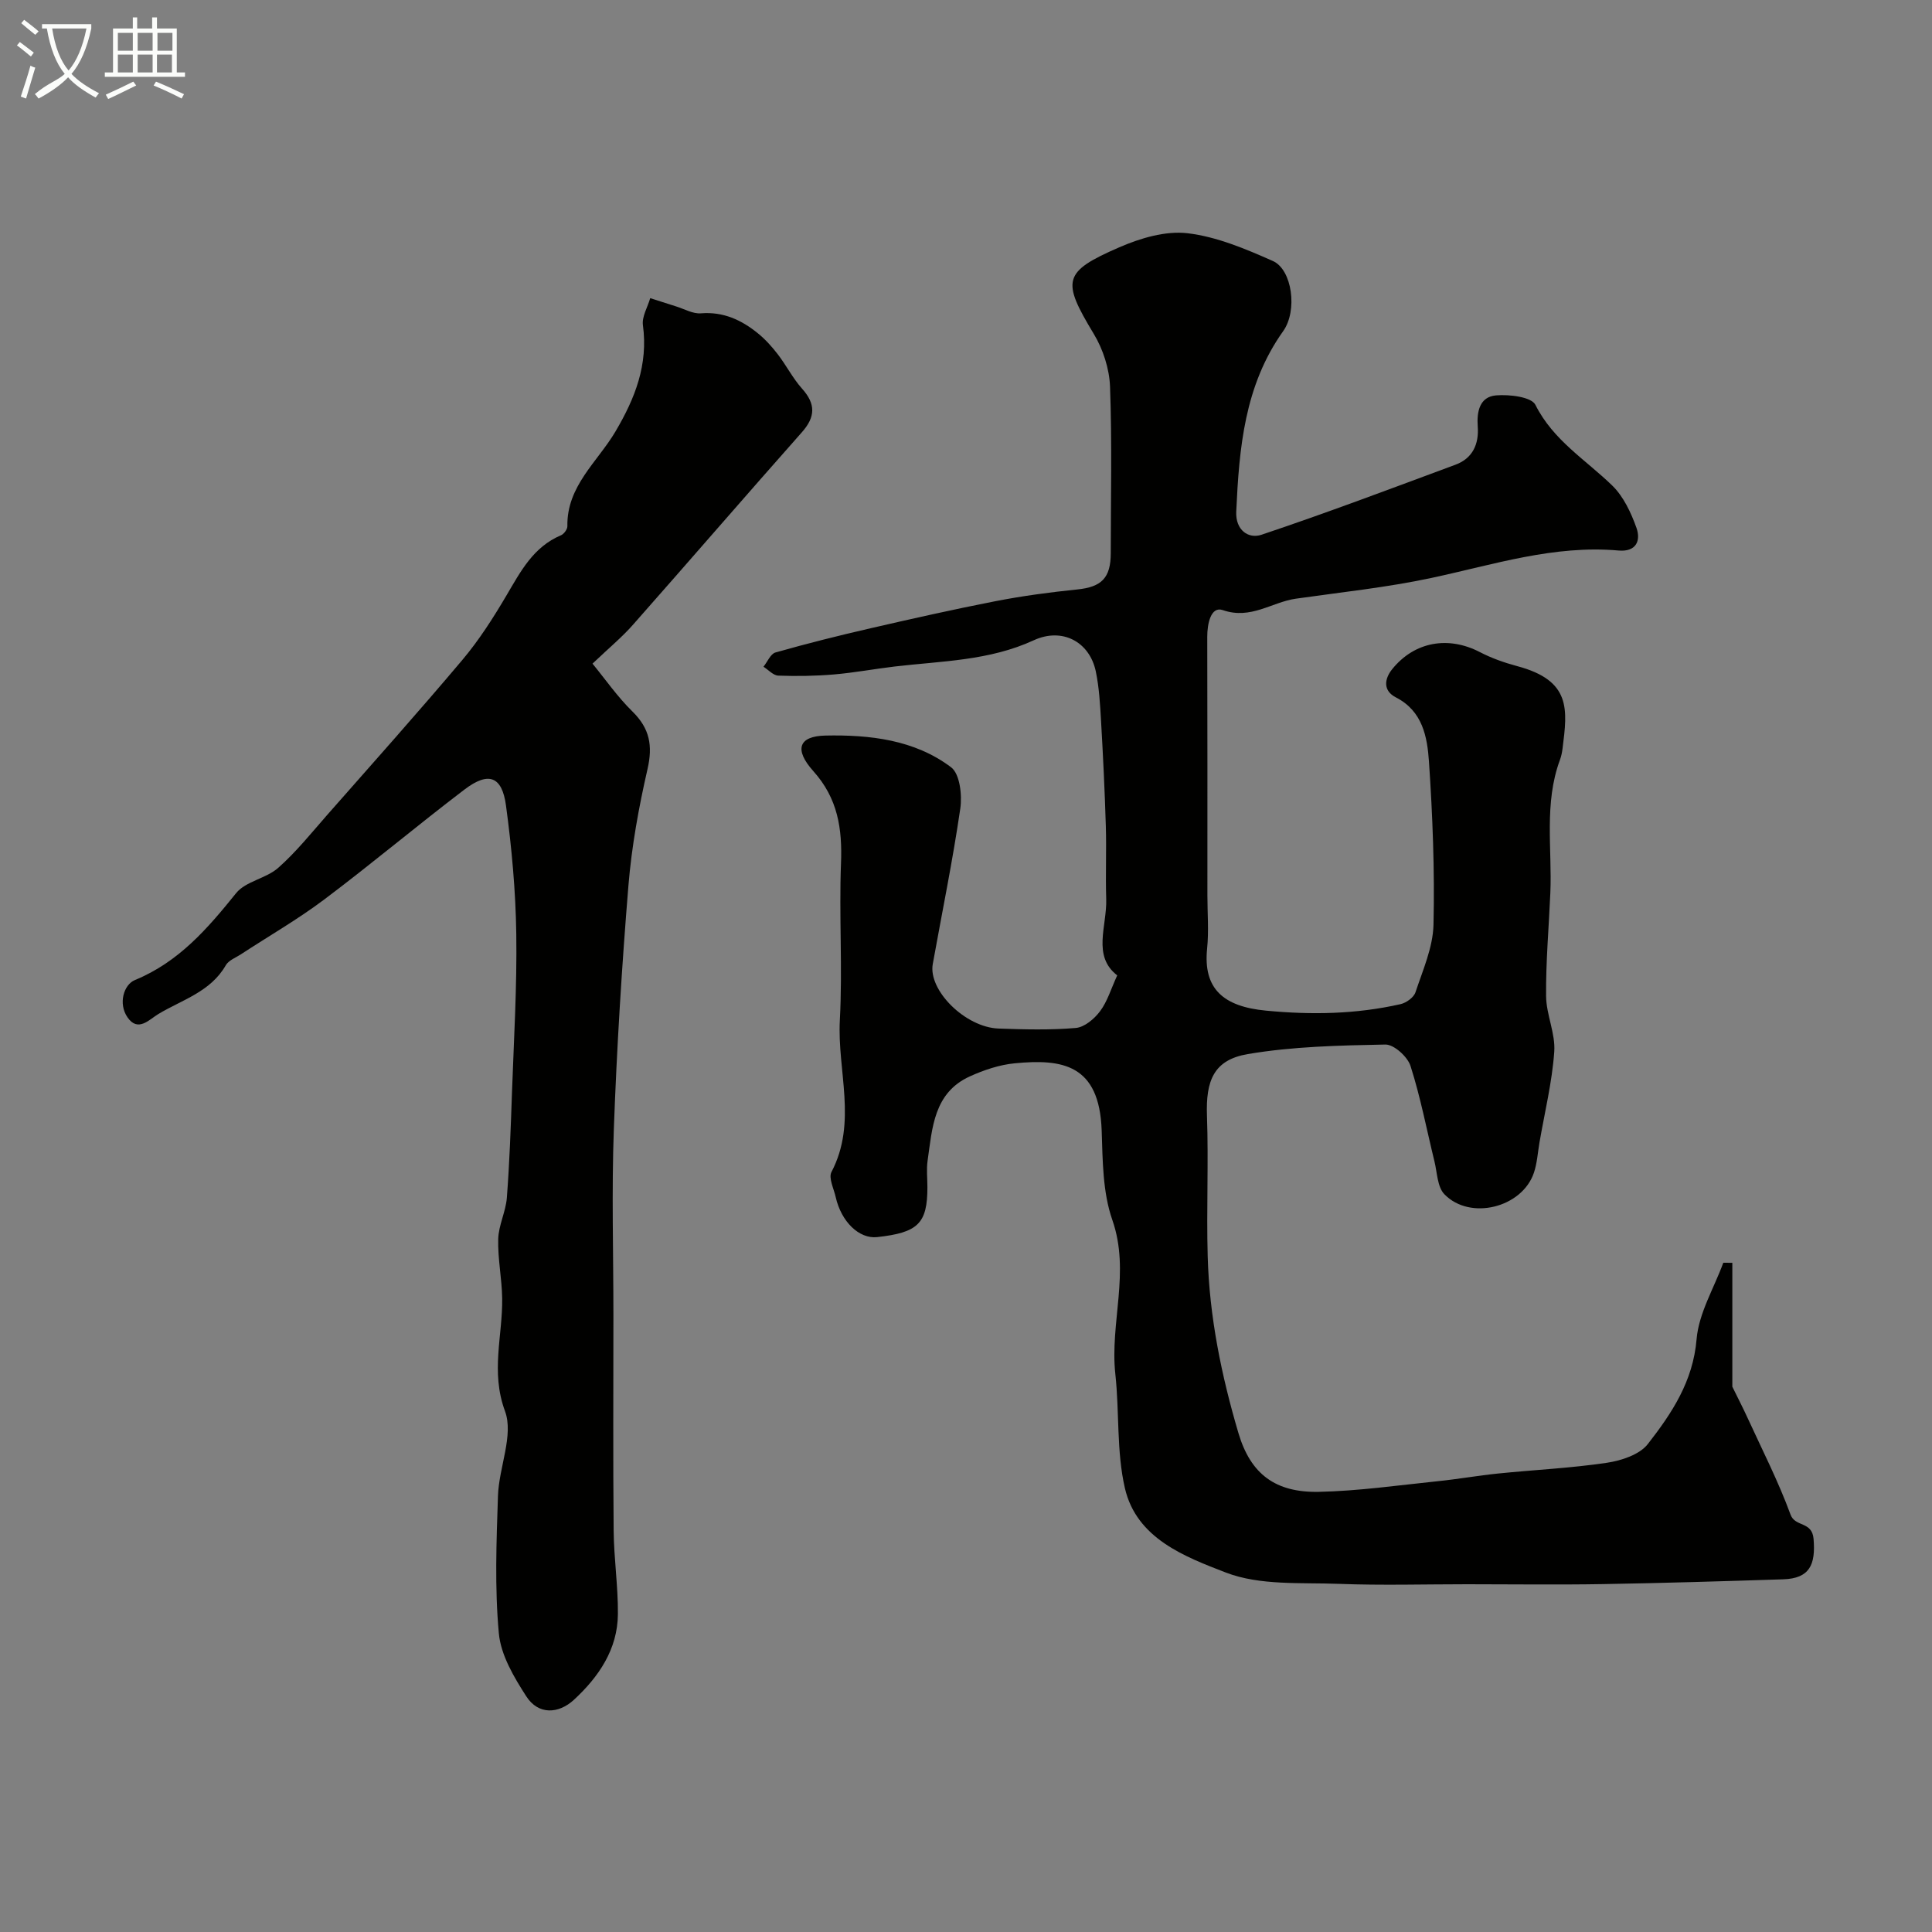
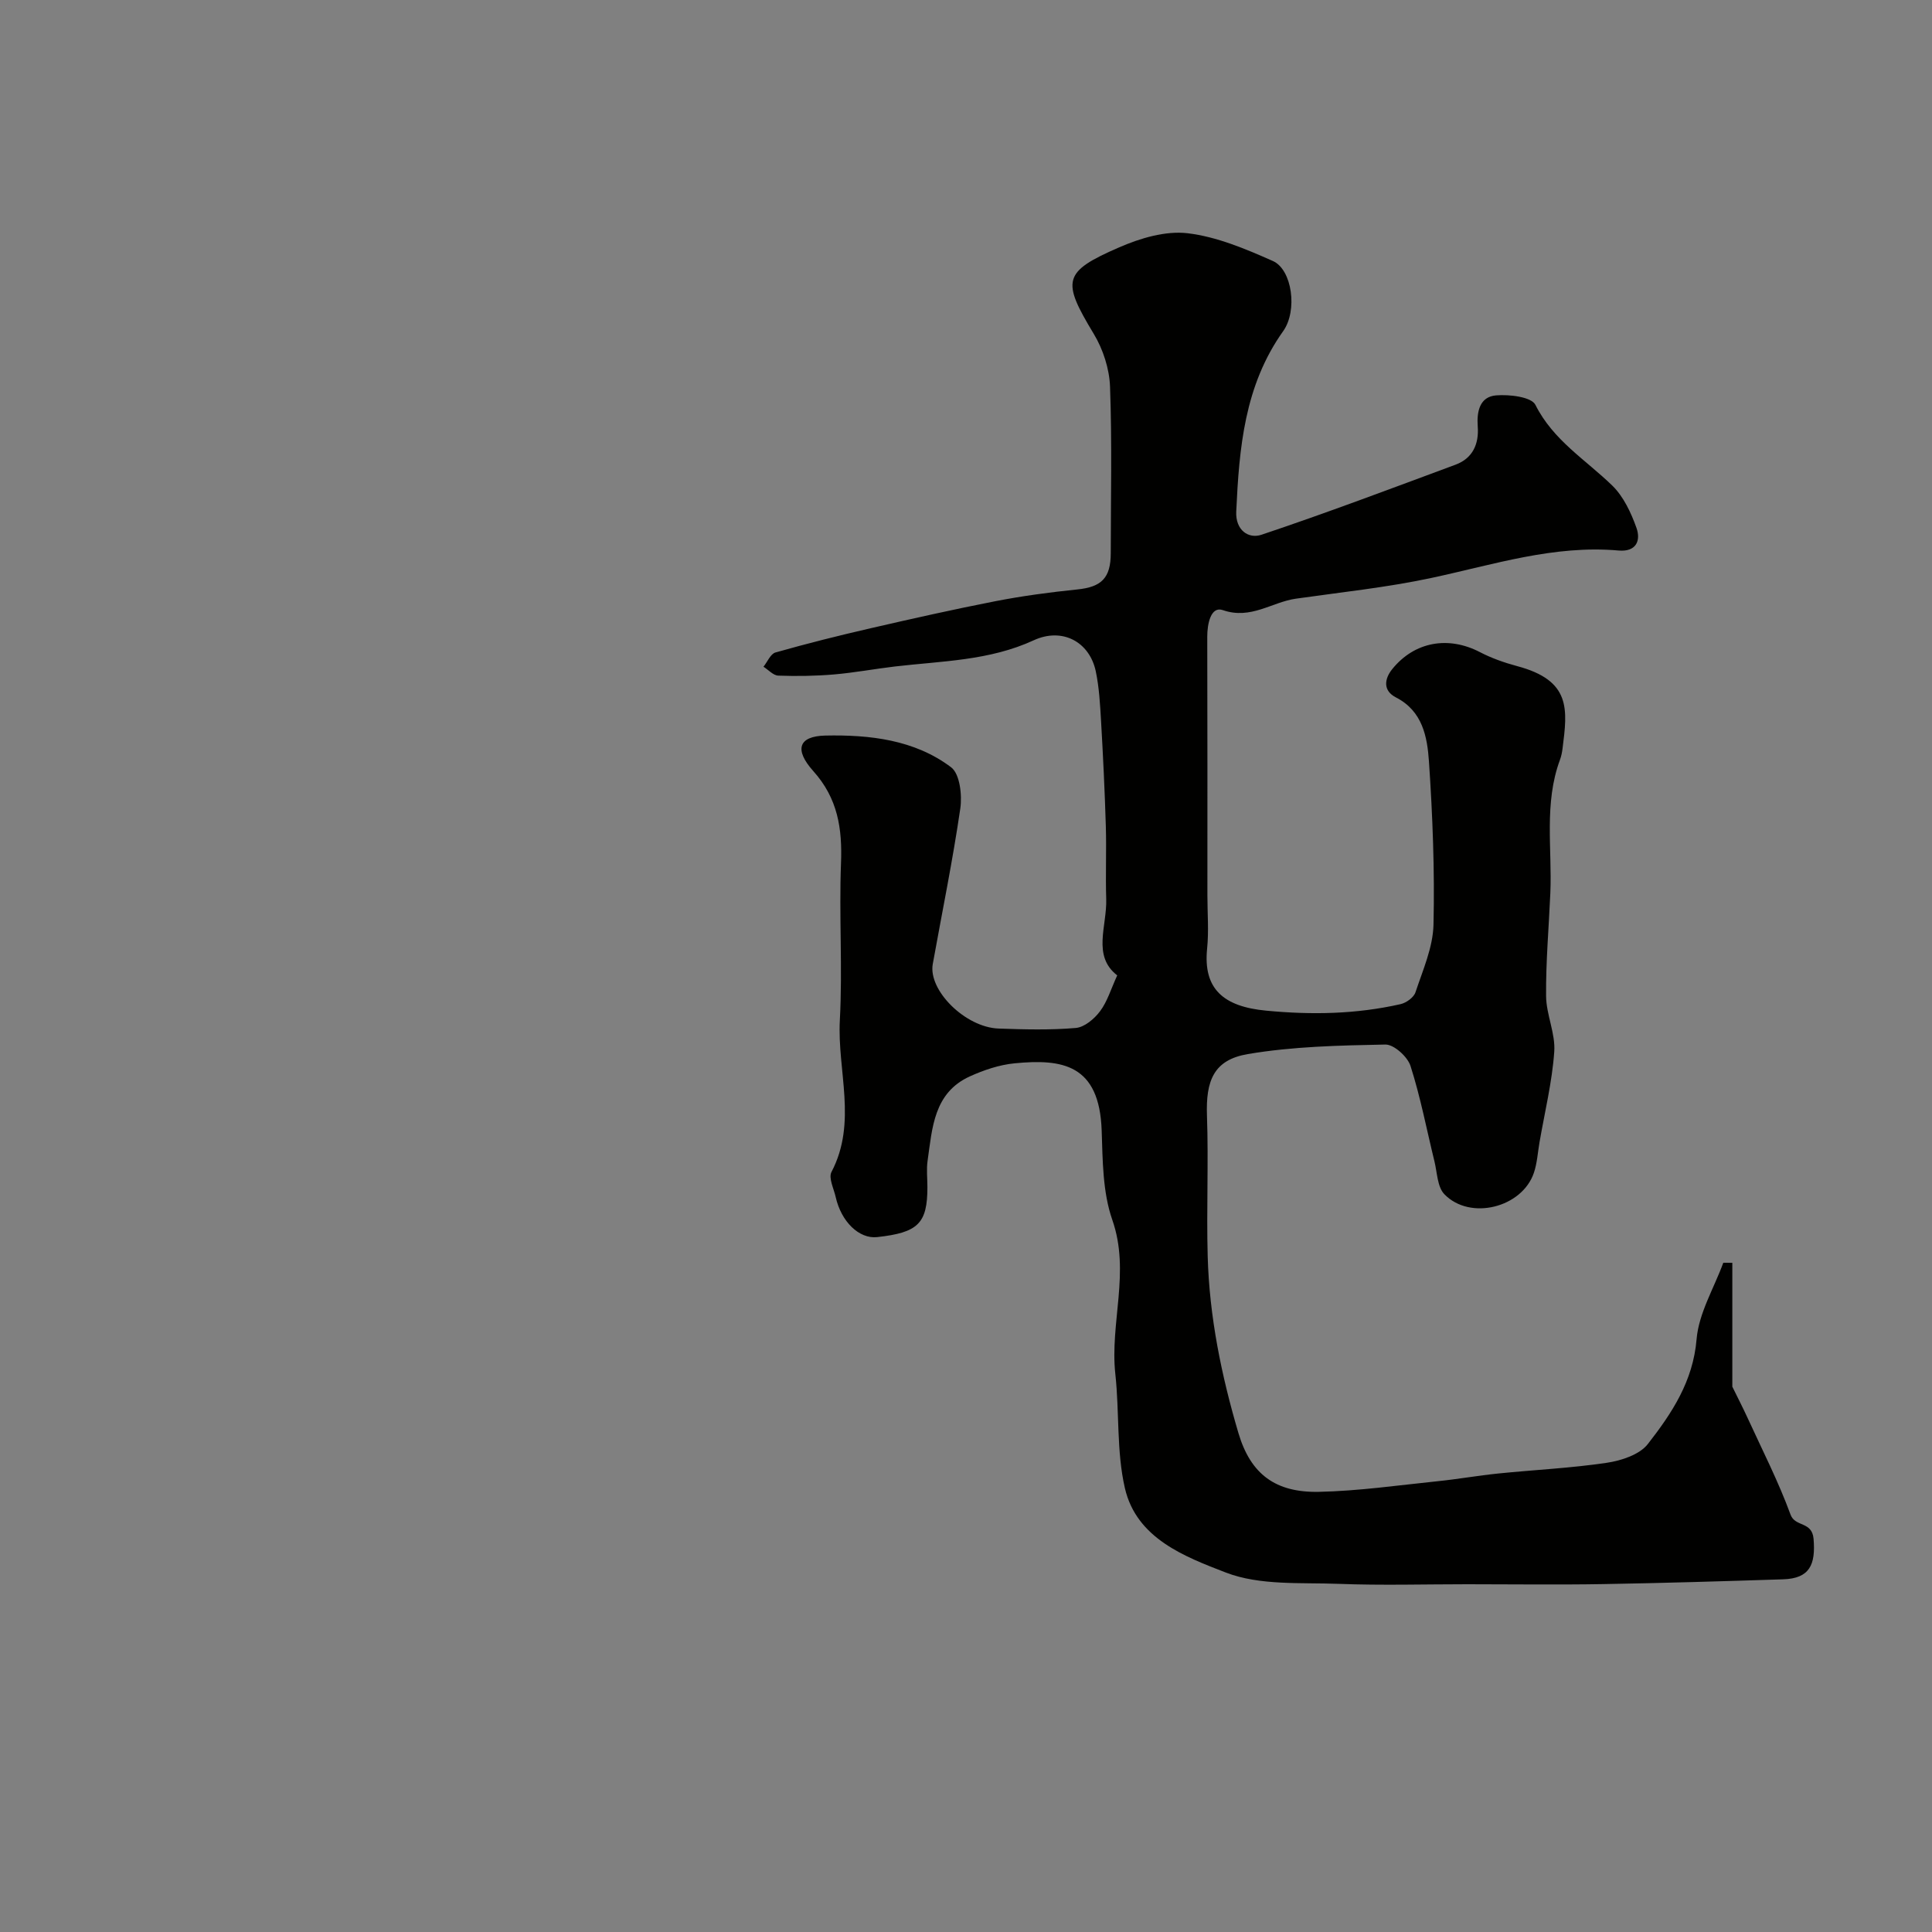
<svg xmlns="http://www.w3.org/2000/svg" enable-background="new 0 0 400 400" viewBox="0 0 400 400">
  <rect x="0" y="0" width="400" height="400" fill="#808080" stroke="none" />
-   <path d="m6.4 11.7c-1-.8-1.9-1.6-2.9-2.3l.6-.7c.9.7 1.9 1.4 2.9 2.2zm-2.1 8.3c.7-2.1 1.4-4.2 2-6.4.2.1.6.3 1 .4-.7 2.3-1.3 4.4-1.9 6.4zm3-12.8c-1.1-.9-2.1-1.7-2.9-2.4l.6-.7c1 .8 2 1.5 3 2.4zm1.4-1.3v-.9h10.2v.9c-.9 4.2-2.3 7.3-4.1 9.4 1.3 1.4 3.2 2.7 5.7 4-.2.2-.4.5-.7.9-2.5-1.4-4.4-2.7-5.7-4.2-1.4 1.5-3.5 3-6.1 4.4 0 0 0 0-.1-.1-.3-.4-.5-.7-.7-.8 2.7-2.3 4.7-2.8 6.2-4.2-1.8-2.2-3-5.3-3.7-9.4zm9.2 0h-7.1c.6 3.8 1.7 6.7 3.4 8.7 1.7-2 2.9-4.8 3.7-8.7z" fill="#fbfcfa" />
-   <path d="m31.6 3.6h.9v2.3h4.1v9.1h1.7v.9h-16.6v-.9h1.7v-9.1h4.1v-2.3h.9v2.3h3.1v-2.3zm-4 13.3.6.8c-1.9.9-3.8 1.9-5.8 2.8-.2-.3-.3-.6-.5-.9 2-.9 3.9-1.8 5.7-2.7zm-3.2-10.1v3.7h3.1v-3.7zm0 4.5v3.7h3.1v-3.7zm4.1-4.5v3.7h3.1v-3.7zm0 4.5v3.7h3.1v-3.7zm9.1 9.1c-2.1-1.1-4.1-2-5.8-2.7l.5-.8c2.2.9 4.1 1.8 5.8 2.6zm-1.9-13.6h-3.1v3.7h3.1zm-3.2 4.5v3.7h3.1v-3.7z" fill="#fbfcfa" />
  <g fill="#010100">
    <path d="m358.66 261.45v25.65c.99 2.02 2.13 4.23 3.17 6.49 3.04 6.63 6.38 13.16 8.88 19.99.96 2.63 4.46 1.33 4.77 5.03.45 5.35-.81 8.19-6.28 8.37-12.44.4-24.87.78-37.31.99-9.36.16-18.73.03-28.1.03-8.87 0-17.74.26-26.59-.08-7.87-.3-16.34.38-23.4-2.34-8.44-3.26-18.48-7.02-20.9-17.46-1.76-7.61-1.12-15.76-1.98-23.62-1.16-10.61 3.14-21.16-.63-31.94-2-5.73-1.99-12.28-2.2-18.48-.46-13.71-8.12-14.9-18.05-13.93-3.15.31-6.35 1.39-9.26 2.71-7.47 3.41-7.76 10.68-8.73 17.44-.26 1.8-.04 3.66-.04 5.49 0 7.51-1.92 9.41-10.42 10.34-3.71.4-7.42-3.17-8.57-8.3-.39-1.74-1.52-3.95-.87-5.19 5.39-10.26 1.17-20.97 1.73-31.42.58-10.8-.18-21.67.24-32.48.28-7.19-.65-13.43-5.74-19.1-4-4.47-3.04-7.23 2.51-7.35 9.13-.19 18.46.85 26.03 6.57 1.81 1.37 2.3 5.75 1.9 8.53-1.57 10.78-3.77 21.47-5.7 32.2-.98 5.44 6.73 13.11 13.62 13.36 5.33.19 10.69.33 15.98-.12 1.8-.15 3.85-1.88 5.03-3.46 1.51-2 2.25-4.58 3.56-7.43-5.23-4.04-2.1-10.2-2.28-15.81-.16-5.02.07-10.05-.08-15.08-.22-7.27-.57-14.54-.99-21.8-.2-3.43-.39-6.91-1.09-10.26-1.3-6.13-6.95-9.14-12.84-6.43-9.2 4.25-19.05 4.29-28.76 5.43-4.22.5-8.41 1.29-12.64 1.65-3.81.32-7.67.38-11.5.24-1.04-.04-2.04-1.2-3.06-1.84.82-1.02 1.46-2.66 2.48-2.95 6.55-1.86 13.17-3.52 19.8-5.04 8.56-1.97 17.13-3.9 25.74-5.58 5.6-1.09 11.28-1.85 16.96-2.43 4.98-.51 6.92-2.35 6.92-7.51.01-11.5.27-23.01-.15-34.49-.14-3.69-1.44-7.72-3.36-10.9-6.65-11.03-6.49-12.83 5.28-17.94 4.37-1.9 9.58-3.45 14.14-2.91 6.04.72 12.01 3.24 17.66 5.75 4 1.78 5.15 10.29 2.12 14.53-8.02 11.26-9.1 24.2-9.71 37.34-.18 3.86 2.53 5.7 5.21 4.81 13.5-4.52 26.84-9.56 40.19-14.51 3.56-1.32 4.87-4.28 4.6-7.9-.23-3.12.41-6.16 3.78-6.45 2.75-.23 7.32.3 8.16 1.96 3.68 7.35 10.41 11.36 15.92 16.72 2.32 2.26 3.88 5.6 5 8.74.94 2.63-.03 5.02-3.69 4.7-13.37-1.19-25.92 2.93-38.73 5.67-9.25 1.98-18.71 2.96-28.09 4.3-5 .71-9.31 4.38-15.12 2.37-2.5-.87-3.24 2.86-3.23 5.53.05 17.85.03 35.71.03 53.56 0 3.67.31 7.36-.06 10.99-.85 8.36 3.4 12 12.18 12.84 9.48.91 18.66.74 27.86-1.34 1.19-.27 2.75-1.39 3.1-2.46 1.52-4.59 3.62-9.29 3.73-14 .26-11.25-.18-22.55-.94-33.78-.35-5.09-1.31-10.44-6.84-13.27-2.71-1.39-2.41-3.82-.76-5.86 4.63-5.72 11.63-6.9 18.14-3.52 2.42 1.26 5.07 2.19 7.71 2.9 11.25 2.99 10.43 8.98 9.41 17.05-.1.8-.26 1.61-.54 2.36-3.33 9.01-1.6 18.38-1.99 27.6-.31 7.1-.94 14.2-.88 21.29.03 3.86 1.97 7.77 1.69 11.56-.45 6.3-1.98 12.52-3.06 18.78-.36 2.09-.48 4.26-1.15 6.25-2.43 7.23-13.21 9.95-18.53 4.46-1.47-1.51-1.49-4.47-2.06-6.8-1.62-6.6-2.89-13.31-4.96-19.77-.61-1.91-3.44-4.47-5.21-4.43-9.52.19-19.15.39-28.5 1.98-7.03 1.2-8.69 5.49-8.43 12.77.34 9.68-.12 19.39.15 29.08.34 12.49 2.84 24.7 6.37 36.63 2.53 8.54 7.72 12.33 16.64 12.15 8.18-.17 16.35-1.35 24.51-2.19 4.23-.43 8.43-1.18 12.66-1.61 7.49-.76 15.04-1.11 22.48-2.22 3-.45 6.75-1.68 8.46-3.87 4.95-6.35 9.37-12.96 10.1-21.71.45-5.39 3.6-10.56 5.53-15.83.64.01 1.25.01 1.87.01z" />
-     <path d="m122.67 137.4c2.59 3.15 5.14 6.84 8.29 9.93 3.57 3.51 4.21 7.07 3.1 11.91-1.82 7.93-3.28 16.01-3.95 24.1-1.37 16.77-2.41 33.58-3.02 50.39-.47 12.85-.09 25.73-.09 38.6 0 14.85-.09 29.71.05 44.56.05 5.77.93 11.54.88 17.3-.06 7.3-3.99 13.01-9.1 17.73-3.17 2.93-7.36 3.18-9.86-.7-2.56-3.97-5.28-8.54-5.69-13.06-.87-9.42-.5-18.98-.18-28.47.2-5.92 3.29-12.56 1.45-17.54-3.01-8.16-.47-15.61-.58-23.34-.06-4.1-.93-8.2-.82-12.28.08-2.87 1.57-5.68 1.79-8.56.55-7.24.81-14.51 1.06-21.77.39-10.95 1.05-21.92.89-32.87-.13-8.86-.94-17.76-2.13-26.55-.82-6.1-3.63-7.09-8.59-3.32-9.78 7.44-19.19 15.36-29 22.74-5.5 4.14-11.51 7.59-17.28 11.37-1.09.71-2.55 1.25-3.14 2.27-3.15 5.52-9.06 7.15-13.98 10.11-1.86 1.12-4.2 3.83-6.37.68-1.96-2.83-.79-6.77 1.53-7.72 9.1-3.75 15.04-10.65 20.96-18 1.99-2.47 6.22-3.02 8.72-5.24 3.74-3.31 6.91-7.28 10.22-11.05 9.36-10.63 18.8-21.2 27.93-32.03 3.45-4.1 6.38-8.7 9.11-13.33 2.93-4.97 5.55-10.03 11.28-12.44.61-.26 1.33-1.24 1.32-1.87-.16-8.31 6.25-13.33 9.96-19.62 4.08-6.92 6.78-13.82 5.68-22.01-.24-1.76.97-3.72 1.51-5.59 1.79.57 3.59 1.16 5.39 1.72 1.7.53 3.46 1.56 5.11 1.42 4.63-.37 8.38 1.37 11.77 4.12 1.55 1.25 2.92 2.78 4.14 4.36 1.77 2.3 3.1 4.96 5.02 7.11 2.87 3.19 2.79 5.87-.06 9.07-11.69 13.19-23.2 26.53-34.87 39.74-2.26 2.59-4.95 4.8-8.45 8.13z" />
  </g>
</svg>